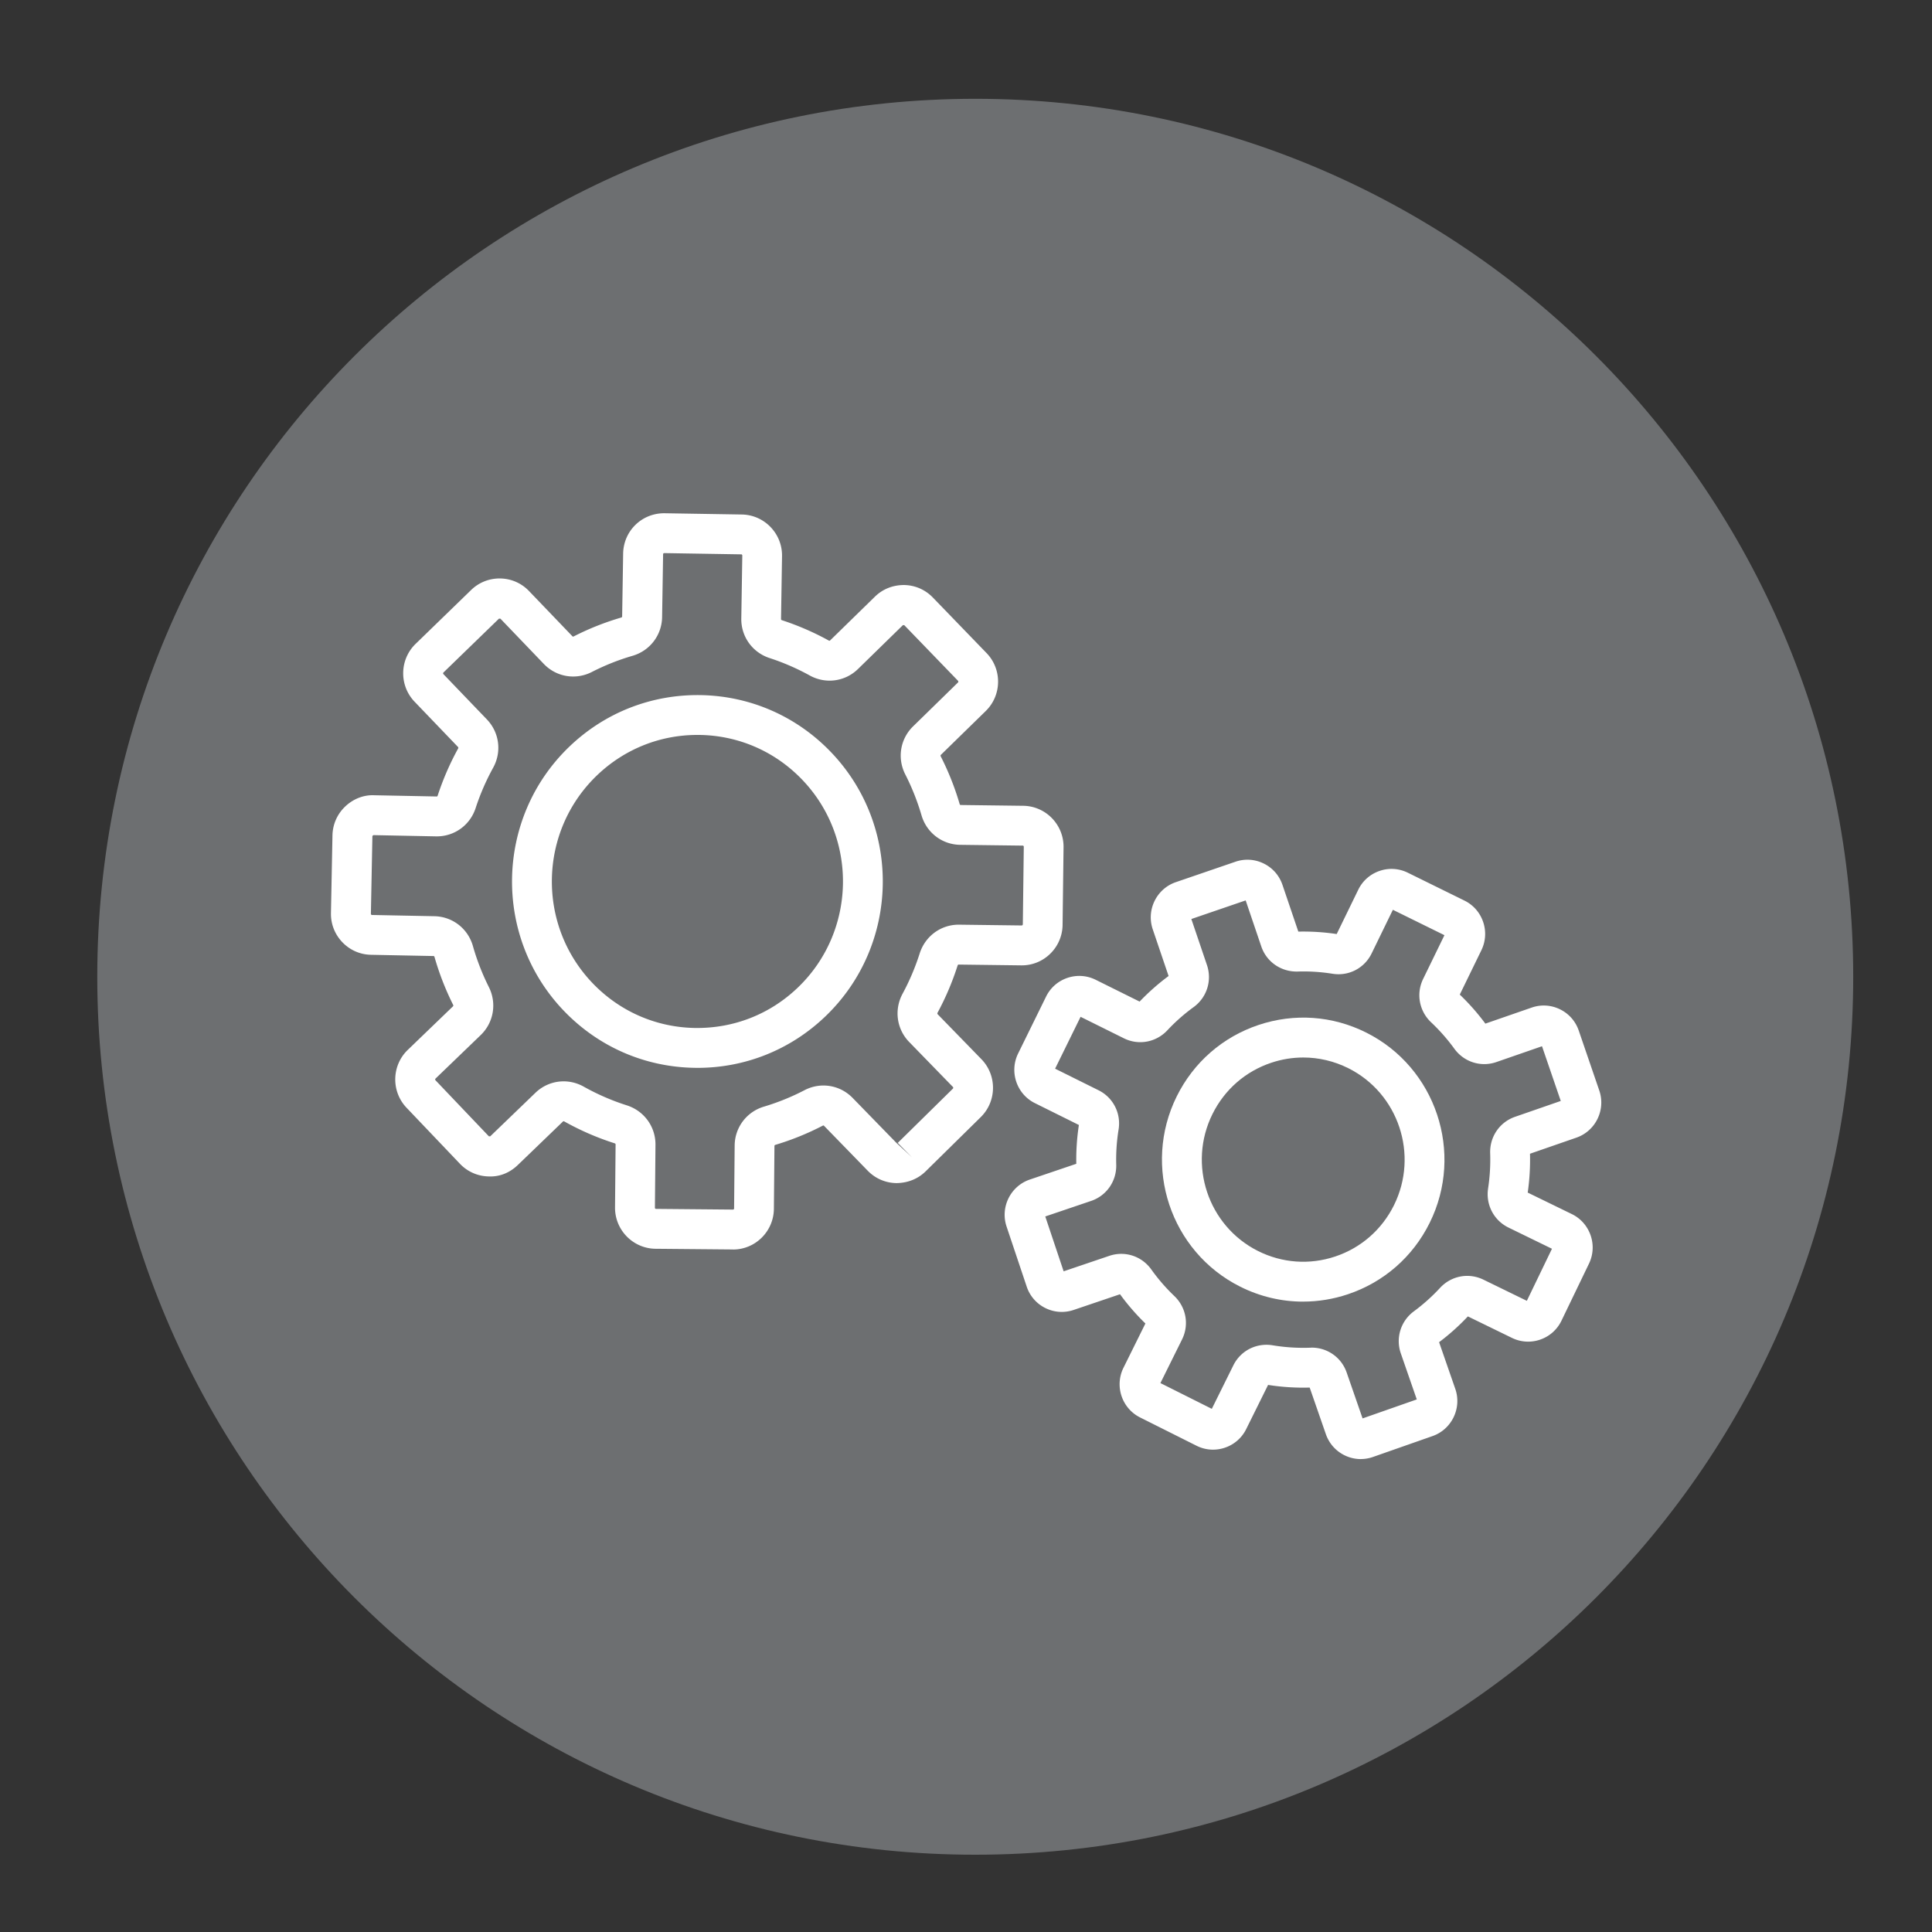
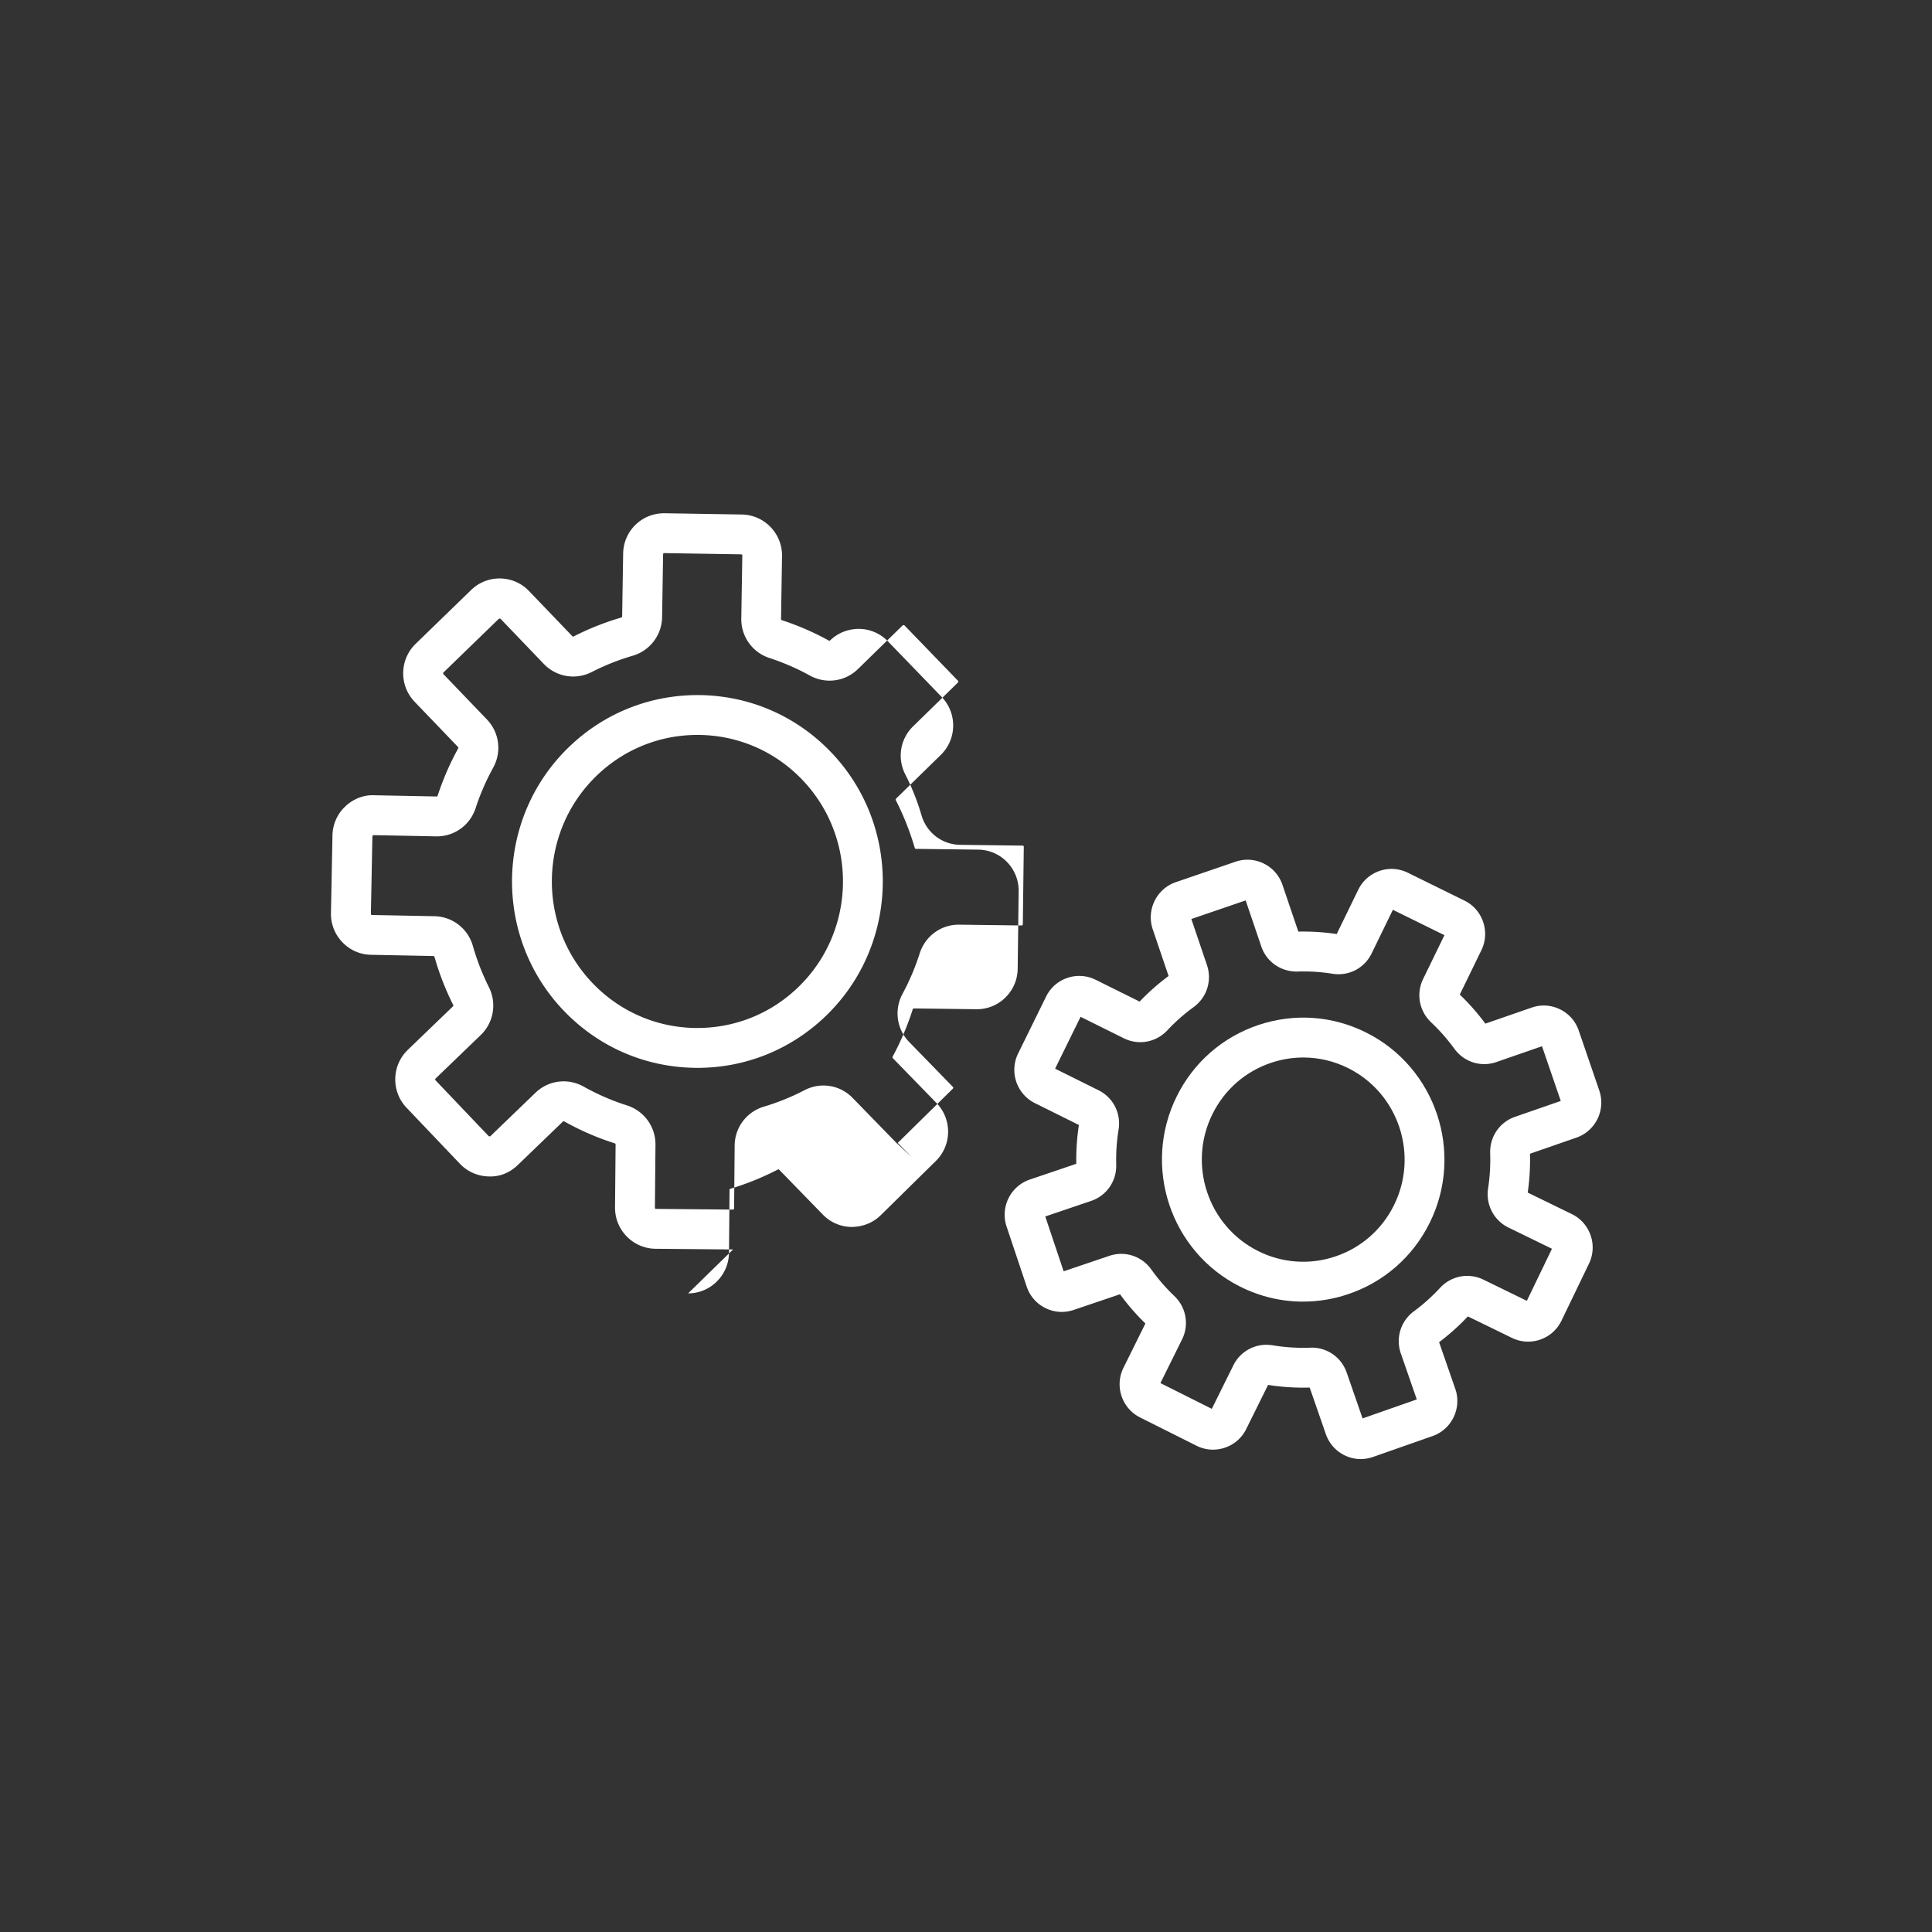
<svg xmlns="http://www.w3.org/2000/svg" id="Calque_1" viewBox="0 0 1000 1000">
  <rect x="0" y="0" width="1000" height="1000" fill="#333333" stroke="none" />
  <defs>
    <style>.cls-1{fill:#fff}</style>
  </defs>
-   <path d="M50.35 505.58C50.35 756.55 253.81 960 504.78 960c251 0 454.44-203.45 454.44-454.42 0-250.98-203.44-454.44-454.44-454.44-250.96 0-454.43 203.46-454.43 454.44Z" style="fill:#6d6f71" />
-   <path class="cls-1" d="M379.44 646.72h-.19l-39.94-.36c-11.66-.12-21.07-9.72-20.97-21.41l.29-32.59c0-.32-.25-.51-.47-.58a140.65 140.65 0 0 1-26.12-11.34c-.18-.09-.45-.15-.63.03l-23.4 22.54c-4.08 3.94-9.32 6.18-15.1 5.91-5.66-.12-10.94-2.44-14.85-6.55l-27.63-29c-8.04-8.44-7.75-21.88.64-29.96l23.4-22.54c.19-.17.22-.48.08-.74-3.99-7.97-7.24-16.32-9.66-24.83-.07-.28-.27-.45-.48-.46l-32.38-.64c-5.66-.11-10.93-2.43-14.85-6.53-3.91-4.09-6-9.45-5.88-15.11l.78-40.14c.11-5.66 2.41-10.93 6.47-14.86 4.08-3.94 9.52-6.2 15.1-5.94l32.4.64c.24 0 .41-.22.48-.43 2.77-8.47 6.34-16.68 10.61-24.43.14-.25.12-.56-.06-.75l-22.49-23.44c-8.07-8.41-7.83-21.85.54-29.96l28.73-27.88c4.07-3.95 9.44-6.05 15.09-5.96 5.66.1 10.94 2.41 14.86 6.5l22.5 23.45c.22.23.51.12.59.07a140.63 140.63 0 0 1 24.68-9.8c.26-.08.43-.29.44-.55l.52-32.55c.19-11.71 9.64-21.01 21.5-20.87l39.93.65c11.66.19 20.99 9.86 20.81 21.55l-.52 32.58c0 .32.22.5.42.56 8.42 2.75 16.62 6.31 24.36 10.58.16.09.4.12.58-.05l23.24-22.7c4.05-3.96 9.29-6.01 15.06-6.02 5.67.08 10.95 2.37 14.9 6.44l27.84 28.8c8.09 8.38 7.9 21.82-.43 29.96l-23.24 22.71c-.18.17-.21.48-.08.74 4.03 7.92 7.34 16.25 9.82 24.76.07.26.28.45.49.45l32.39.41c11.66.14 21.03 9.78 20.88 21.48l-.5 40.15a21.132 21.132 0 0 1-6.36 14.91 20.957 20.957 0 0 1-14.79 6.05h-.27l-32.4-.41c-.22 0-.43.21-.52.51-2.69 8.44-6.18 16.65-10.36 24.39-.16.29-.14.63.04.81l22.64 23.26c8.13 8.34 7.99 21.79-.32 29.97l-28.54 28.09c-4.05 3.98-9.32 6-15.06 6.08-5.66-.06-10.96-2.34-14.91-6.4l-22.66-23.29c-.18-.19-.43-.15-.59-.06-7.9 4.1-16.17 7.45-24.61 9.97-.26.07-.43.29-.43.55l-.29 32.58c-.12 11.64-9.59 21.03-21.16 21.03ZM291.7 559.7c3.56 0 7.15.9 10.44 2.75 7.05 3.95 14.54 7.21 22.28 9.67 8.96 2.85 14.93 11.05 14.85 20.42l-.29 32.59c0 .33.23.59.53.59l39.93.36c.29 0 .53-.27.53-.59l.29-32.57c.08-9.36 6.18-17.45 15.16-20.13 7.19-2.15 14.25-5 20.99-8.51 8.35-4.34 18.35-2.73 24.89 3.98l22.67 23.29 7.95 7.36-7.24-7.35 28.54-28.09c.24-.23.24-.63.01-.87l-22.64-23.27c-6.51-6.68-7.88-16.74-3.4-25.01 3.57-6.61 6.54-13.61 8.84-20.83 2.85-8.93 10.93-14.88 20.17-14.88h.29l32.38.41c.26 0 .53-.32.54-.58l.5-40.15c0-.32-.23-.59-.52-.6l-32.4-.41c-9.34-.12-17.39-6.27-20.02-15.29-2.13-7.28-4.95-14.4-8.4-21.16-4.26-8.35-2.64-18.35 4.04-24.87l23.24-22.71c.24-.23.24-.64.02-.87l-27.83-28.8h-.71l-23.23 22.69c-6.7 6.55-16.74 7.91-24.98 3.36-6.6-3.64-13.59-6.68-20.78-9.02-8.92-2.91-14.81-11.15-14.65-20.51l.52-32.57c0-.33-.23-.6-.52-.6l-39.93-.65c-.29 0-.53.26-.54.58l-.52 32.55c-.15 9.36-6.3 17.4-15.29 20.03a119.83 119.83 0 0 0-21.06 8.37c-8.37 4.29-18.37 2.61-24.86-4.15l-22.5-23.46h-.71l-28.74 27.87c-.24.23-.25.63-.02.87l22.5 23.44c6.46 6.74 7.76 16.77 3.24 24.98-3.65 6.63-6.71 13.65-9.07 20.89-2.87 8.81-10.91 14.65-20.08 14.65h-.43l-32.39-.64s-.53.31-.54.58l-.78 40.15c0 .27.25.6.51.6l32.38.64c9.35.19 17.35 6.39 19.92 15.44 2.06 7.27 4.84 14.41 8.25 21.22 4.2 8.38 2.51 18.36-4.2 24.84l-23.4 22.54c-.24.23-.24.64-.02.87l27.62 29 .71.02 23.4-22.54c4.04-3.9 9.28-5.92 14.59-5.92Z" />
+   <path class="cls-1" d="M379.44 646.72h-.19l-39.94-.36c-11.66-.12-21.07-9.72-20.97-21.41l.29-32.59c0-.32-.25-.51-.47-.58a140.65 140.65 0 0 1-26.12-11.34c-.18-.09-.45-.15-.63.03l-23.4 22.54c-4.08 3.94-9.32 6.18-15.1 5.91-5.66-.12-10.94-2.44-14.85-6.55l-27.63-29c-8.04-8.44-7.75-21.88.64-29.96l23.4-22.54c.19-.17.22-.48.08-.74-3.99-7.97-7.24-16.32-9.66-24.83-.07-.28-.27-.45-.48-.46l-32.38-.64c-5.66-.11-10.93-2.43-14.85-6.53-3.91-4.09-6-9.45-5.88-15.11l.78-40.14c.11-5.66 2.41-10.93 6.47-14.86 4.08-3.94 9.52-6.2 15.1-5.94l32.4.64c.24 0 .41-.22.48-.43 2.77-8.47 6.34-16.68 10.61-24.43.14-.25.12-.56-.06-.75l-22.49-23.44c-8.07-8.41-7.83-21.85.54-29.96l28.73-27.88c4.07-3.95 9.44-6.05 15.09-5.96 5.66.1 10.94 2.41 14.86 6.5l22.5 23.45c.22.23.51.12.59.07a140.63 140.63 0 0 1 24.68-9.8c.26-.08.43-.29.44-.55l.52-32.55c.19-11.71 9.64-21.01 21.5-20.87l39.93.65c11.66.19 20.99 9.86 20.81 21.55l-.52 32.58c0 .32.22.5.42.56 8.42 2.75 16.62 6.31 24.36 10.58.16.09.4.12.58-.05c4.05-3.96 9.29-6.01 15.06-6.02 5.67.08 10.95 2.37 14.9 6.44l27.84 28.8c8.09 8.38 7.9 21.82-.43 29.96l-23.24 22.71c-.18.17-.21.48-.08.74 4.03 7.92 7.34 16.25 9.82 24.76.07.26.28.45.49.45l32.39.41c11.66.14 21.03 9.78 20.88 21.48l-.5 40.15a21.132 21.132 0 0 1-6.36 14.91 20.957 20.957 0 0 1-14.79 6.05h-.27l-32.4-.41c-.22 0-.43.21-.52.51-2.69 8.44-6.18 16.65-10.36 24.39-.16.29-.14.63.04.81l22.64 23.26c8.13 8.34 7.99 21.79-.32 29.97l-28.54 28.09c-4.05 3.98-9.32 6-15.06 6.08-5.66-.06-10.96-2.34-14.91-6.4l-22.66-23.29c-.18-.19-.43-.15-.59-.06-7.9 4.1-16.17 7.45-24.61 9.97-.26.07-.43.29-.43.55l-.29 32.58c-.12 11.64-9.59 21.03-21.16 21.03ZM291.7 559.7c3.56 0 7.15.9 10.44 2.75 7.05 3.95 14.54 7.21 22.28 9.67 8.96 2.85 14.93 11.05 14.85 20.42l-.29 32.59c0 .33.23.59.53.59l39.93.36c.29 0 .53-.27.53-.59l.29-32.57c.08-9.36 6.18-17.45 15.16-20.13 7.19-2.15 14.25-5 20.99-8.51 8.35-4.34 18.35-2.73 24.89 3.98l22.67 23.29 7.95 7.36-7.24-7.35 28.54-28.09c.24-.23.24-.63.01-.87l-22.64-23.27c-6.51-6.68-7.88-16.74-3.4-25.01 3.57-6.61 6.54-13.61 8.84-20.83 2.85-8.93 10.93-14.88 20.17-14.88h.29l32.38.41c.26 0 .53-.32.54-.58l.5-40.15c0-.32-.23-.59-.52-.6l-32.4-.41c-9.34-.12-17.39-6.27-20.02-15.29-2.13-7.28-4.95-14.4-8.4-21.16-4.26-8.35-2.64-18.35 4.04-24.87l23.24-22.71c.24-.23.24-.64.02-.87l-27.83-28.8h-.71l-23.23 22.69c-6.7 6.55-16.74 7.91-24.98 3.36-6.6-3.64-13.59-6.68-20.78-9.02-8.92-2.91-14.81-11.15-14.65-20.51l.52-32.57c0-.33-.23-.6-.52-.6l-39.93-.65c-.29 0-.53.26-.54.58l-.52 32.55c-.15 9.36-6.3 17.4-15.29 20.03a119.83 119.83 0 0 0-21.06 8.37c-8.37 4.29-18.37 2.61-24.86-4.15l-22.5-23.46h-.71l-28.74 27.87c-.24.23-.25.63-.02.87l22.5 23.44c6.46 6.74 7.76 16.77 3.24 24.98-3.65 6.63-6.71 13.65-9.07 20.89-2.87 8.81-10.91 14.65-20.08 14.65h-.43l-32.39-.64s-.53.31-.54.58l-.78 40.15c0 .27.25.6.51.6l32.38.64c9.35.19 17.35 6.39 19.92 15.44 2.06 7.27 4.84 14.41 8.25 21.22 4.2 8.38 2.51 18.36-4.2 24.84l-23.4 22.54c-.24.23-.24.64-.02.87l27.62 29 .71.02 23.4-22.54c4.04-3.9 9.28-5.92 14.59-5.92Z" />
  <path class="cls-1" d="M361.04 552.72c-.71 0-1.4-.01-2.12-.03-25.65-.55-49.54-11.11-67.29-29.73-36.58-38.4-35.28-99.57 2.92-136.36 18.52-17.84 42.81-27.31 68.48-26.81 25.66.55 49.56 11.11 67.3 29.74 36.58 38.4 35.27 99.57-2.92 136.36-18.01 17.35-41.51 26.83-66.38 26.83Zm-.1-172.32c-19.5 0-37.94 7.44-52.07 21.05-30.05 28.94-31.08 77.07-2.29 107.28 13.93 14.62 32.68 22.91 52.79 23.34 20.23.38 39.2-7.04 53.73-21.04 30.04-28.94 31.07-77.07 2.29-107.28-13.93-14.62-32.68-22.91-52.81-23.34-.55-.01-1.1-.02-1.65-.02Zm59.32 138.06Zm284.09 236.76c-2.84 0-5.67-.64-8.3-1.91-4.62-2.23-8.1-6.14-9.79-11l-8.37-24.11c-7.2.2-14.43-.25-21.53-1.37l-11.32 22.84a19.018 19.018 0 0 1-11.09 9.67c-4.87 1.63-10.07 1.26-14.65-1.04l-29.19-14.63c-9.44-4.72-13.3-16.27-8.59-25.74l11.34-22.89c-4.81-4.67-9.22-9.75-13.14-15.14l-24 8.13c-4.85 1.63-10.04 1.3-14.63-.98a19.03 19.03 0 0 1-9.67-11.11L521 634.86c-3.36-10.03 2.05-20.94 12.04-24.33l24.05-8.15c-.13-6.71.33-13.46 1.34-20.09l-22.77-11.31c-9.44-4.68-13.34-16.21-8.68-25.7l14.45-29.41c2.26-4.62 6.19-8.07 11.06-9.72 4.85-1.63 10.05-1.29 14.65.99l22.72 11.28c4.6-4.82 9.64-9.27 15-13.24l-8.21-24.2c-3.39-10.01 1.97-20.94 11.94-24.37l30.88-10.58c4.83-1.66 10.03-1.33 14.63.93 4.61 2.26 8.06 6.2 9.71 11.07l8.2 24.17a117 117 0 0 1 19.86 1.26l11.15-22.91c2.25-4.63 6.17-8.09 11.03-9.76 4.84-1.67 10.04-1.33 14.64.93l29.3 14.42c9.47 4.65 13.41 16.17 8.78 25.68l-11.19 22.98c4.83 4.62 9.28 9.67 13.24 15.03l23.95-8.3c4.85-1.69 10.05-1.37 14.65.87 4.62 2.25 8.08 6.18 9.74 11.04l10.62 31c3.44 10-1.89 20.96-11.86 24.41l-24 8.32c.17 6.73-.22 13.48-1.18 20.11l22.84 11.13c9.48 4.63 13.47 16.13 8.87 25.65l-14.23 29.51c-2.24 4.64-6.14 8.12-10.99 9.8a19.018 19.018 0 0 1-14.65-.88l-22.81-11.12c-4.58 4.87-9.58 9.35-14.9 13.34l8.38 24.15c3.47 9.98-1.81 20.96-11.77 24.45l-30.8 10.8c-2.07.73-4.21 1.09-6.35 1.09Zm-25.44-57.69c8.19 0 15.42 5.1 18.12 12.88l8.24 23.76 28.05-9.83-8.26-23.82c-2.77-8-.05-16.76 6.77-21.79 4.86-3.59 9.42-7.67 13.54-12.13 5.79-6.26 14.8-7.97 22.45-4.25l22.47 10.96 13-26.95-22.52-10.98c-7.6-3.72-11.83-11.87-10.53-20.29a98.8 98.8 0 0 0 1.07-18.12c-.3-8.53 4.87-16.14 12.87-18.91l23.67-8.21-9.71-28.32-23.6 8.18c-8 2.79-16.77.01-21.78-6.9a97.185 97.185 0 0 0-12.01-13.65c-6.18-5.82-7.84-14.84-4.15-22.44l11.04-22.67-26.69-13.14-10.99 22.57c-3.72 7.65-11.83 11.9-20.28 10.53a94.751 94.751 0 0 0-18.06-1.14c-8.52.2-16.07-4.97-18.79-13.02l-8.07-23.8-28.12 9.63 8.09 23.86c2.71 8.02-.07 16.76-6.93 21.75-4.9 3.56-9.48 7.61-13.61 12.03-5.85 6.22-14.88 7.88-22.48 4.1l-22.4-11.12-13.19 26.85 22.47 11.16c7.56 3.75 11.75 11.91 10.39 20.31a97.478 97.478 0 0 0-1.22 18.22c.23 8.51-5 16.05-13.01 18.76l-23.72 8.04 9.51 28.39 23.65-8.01c8.04-2.72 16.77.11 21.73 7.06 3.51 4.92 7.52 9.55 11.92 13.75 6.14 5.85 7.75 14.88 3.98 22.47l-11.19 22.58 26.6 13.33 11.15-22.5c3.76-7.61 11.93-11.78 20.37-10.38a97.555 97.555 0 0 0 19.39 1.24c.26-.01.52-.02.78-.02Z" />
  <path class="cls-1" d="M674.47 673.72c-11.17 0-22.28-2.6-32.57-7.76-36.06-18.07-50.78-62.25-32.82-98.49 8.73-17.61 23.77-30.74 42.34-36.95 18.5-6.2 38.29-4.8 55.75 3.95 36.06 18.07 50.79 62.25 32.82 98.49-8.73 17.61-23.76 30.73-42.34 36.95-7.59 2.54-15.4 3.8-23.18 3.8Zm.12-126.36c-5.58 0-11.17.9-16.61 2.72-13.34 4.46-24.14 13.89-30.41 26.55-12.93 26.09-2.35 57.89 23.58 70.89 12.51 6.27 26.71 7.27 39.96 2.84 13.33-4.46 24.13-13.89 30.41-26.55 12.93-26.09 2.35-57.89-23.58-70.89-7.37-3.69-15.33-5.56-23.34-5.56Z" />
</svg>